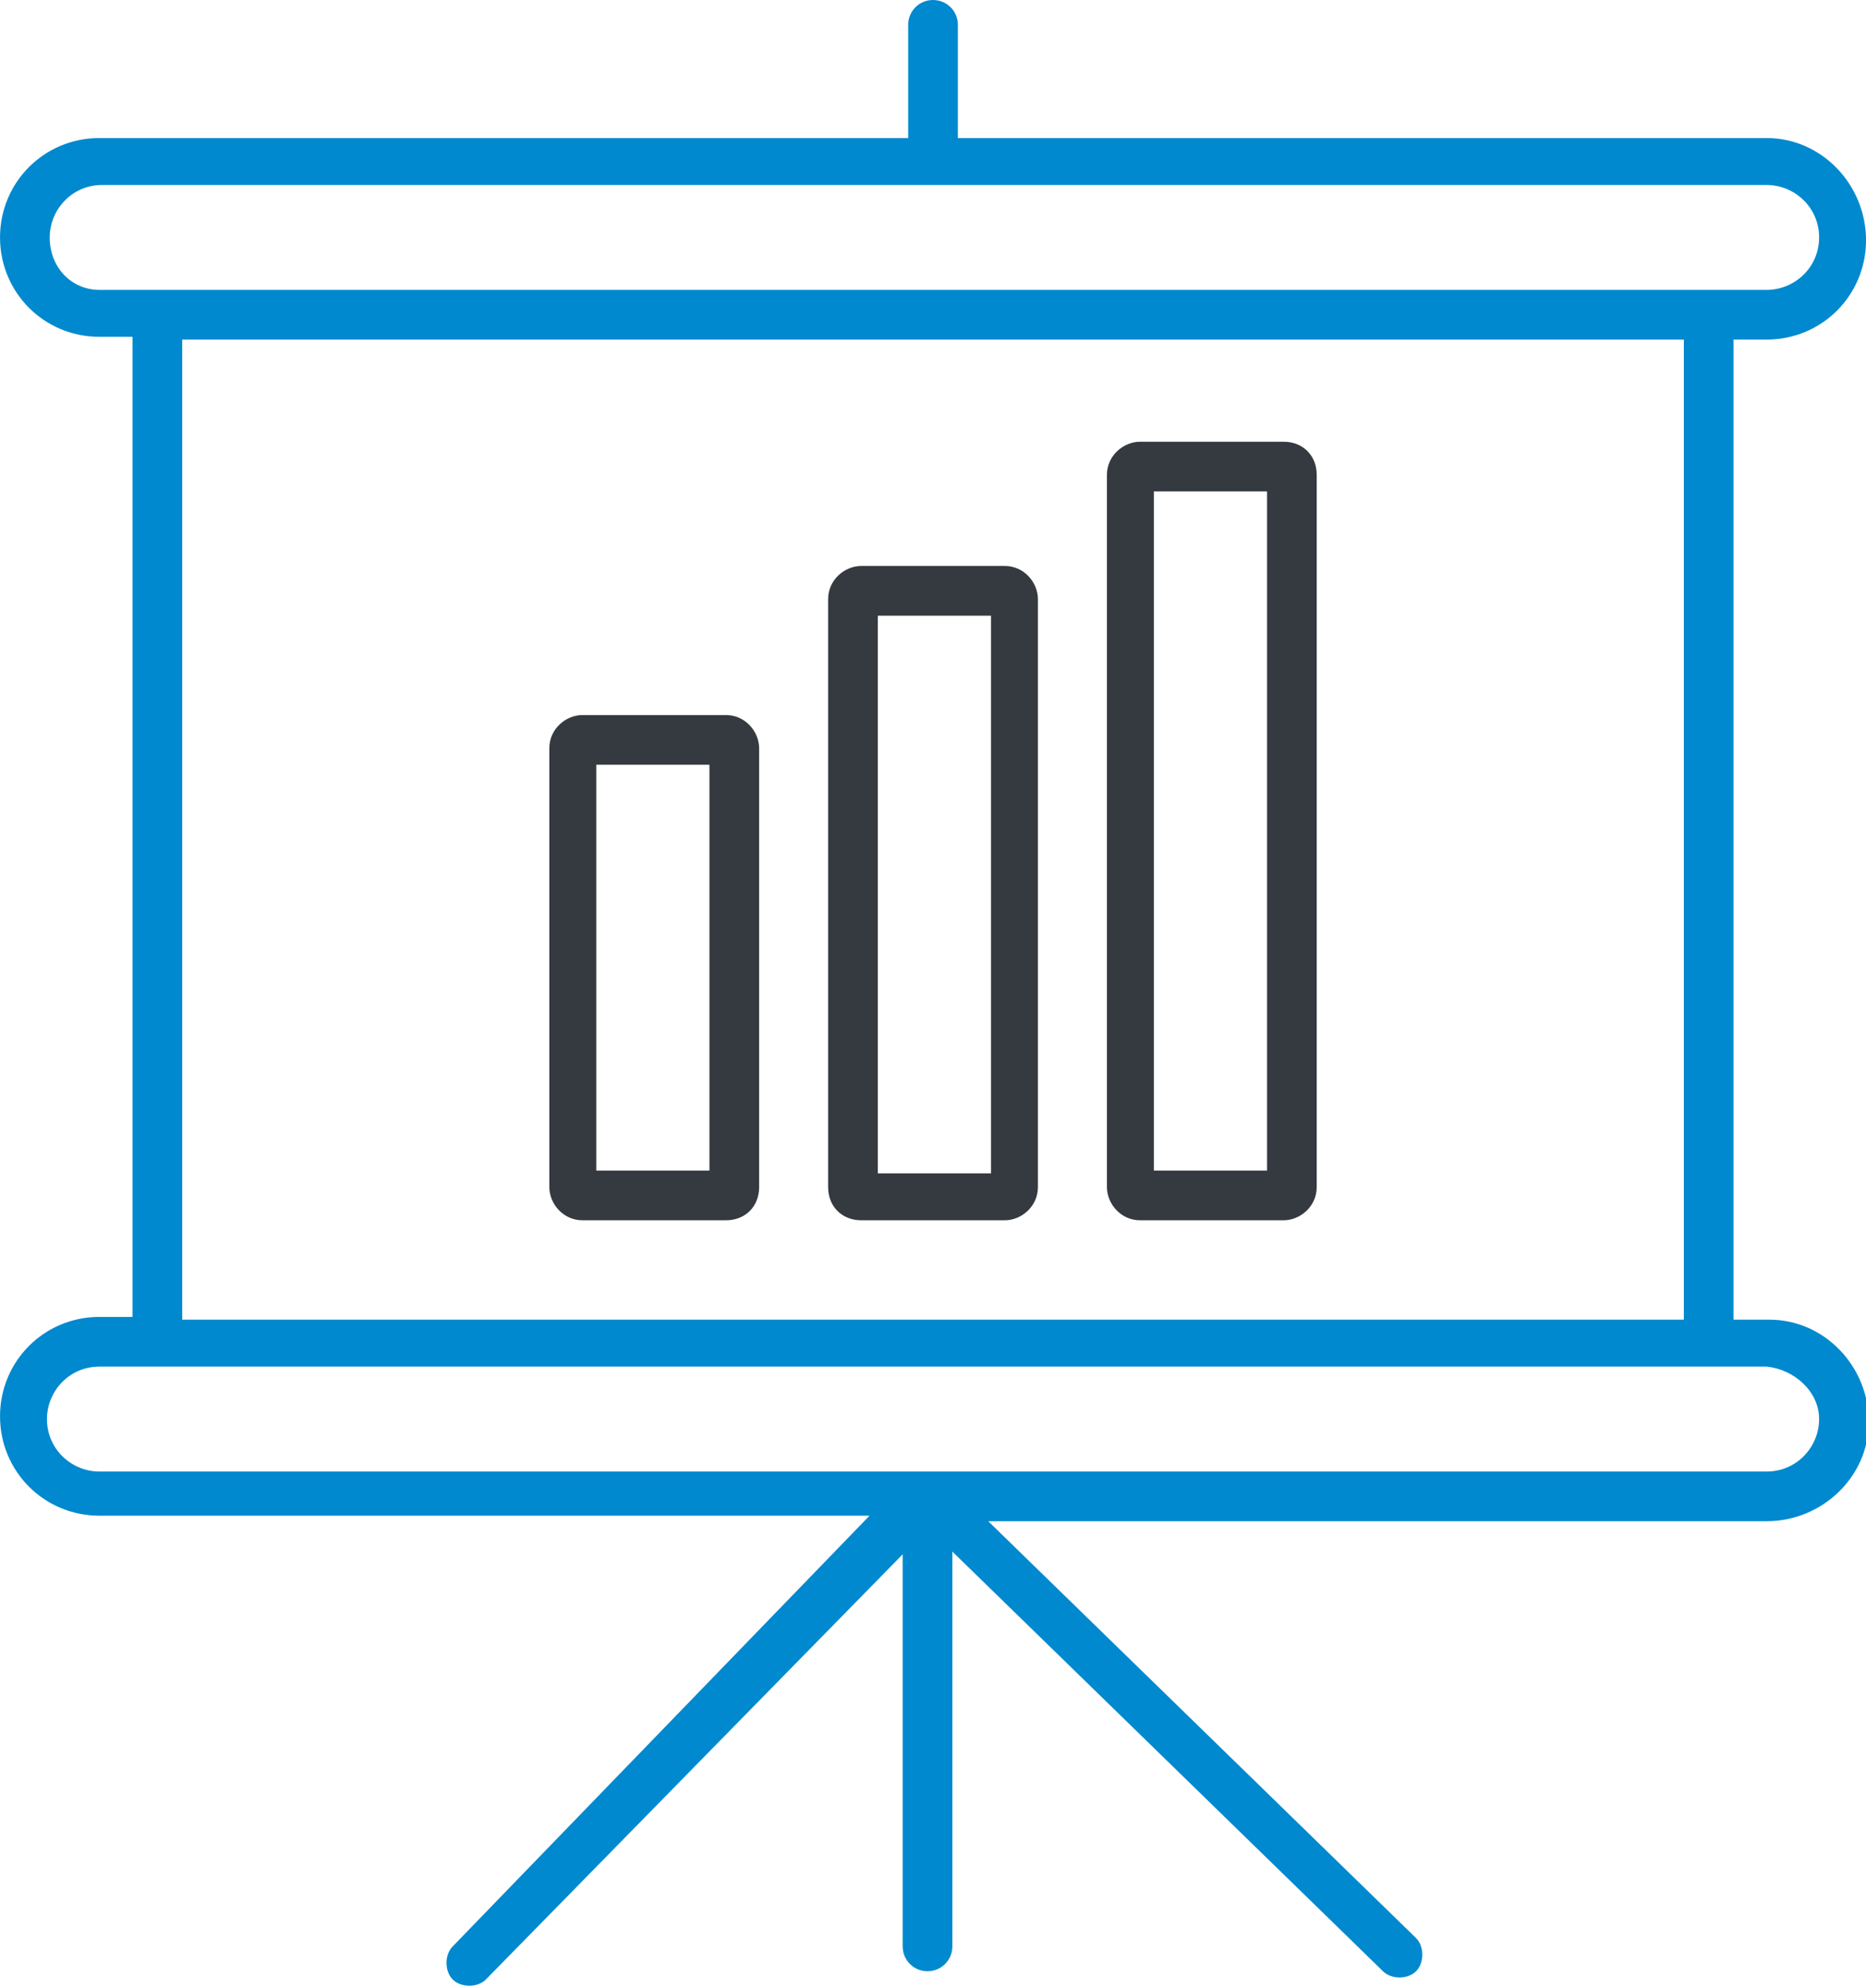
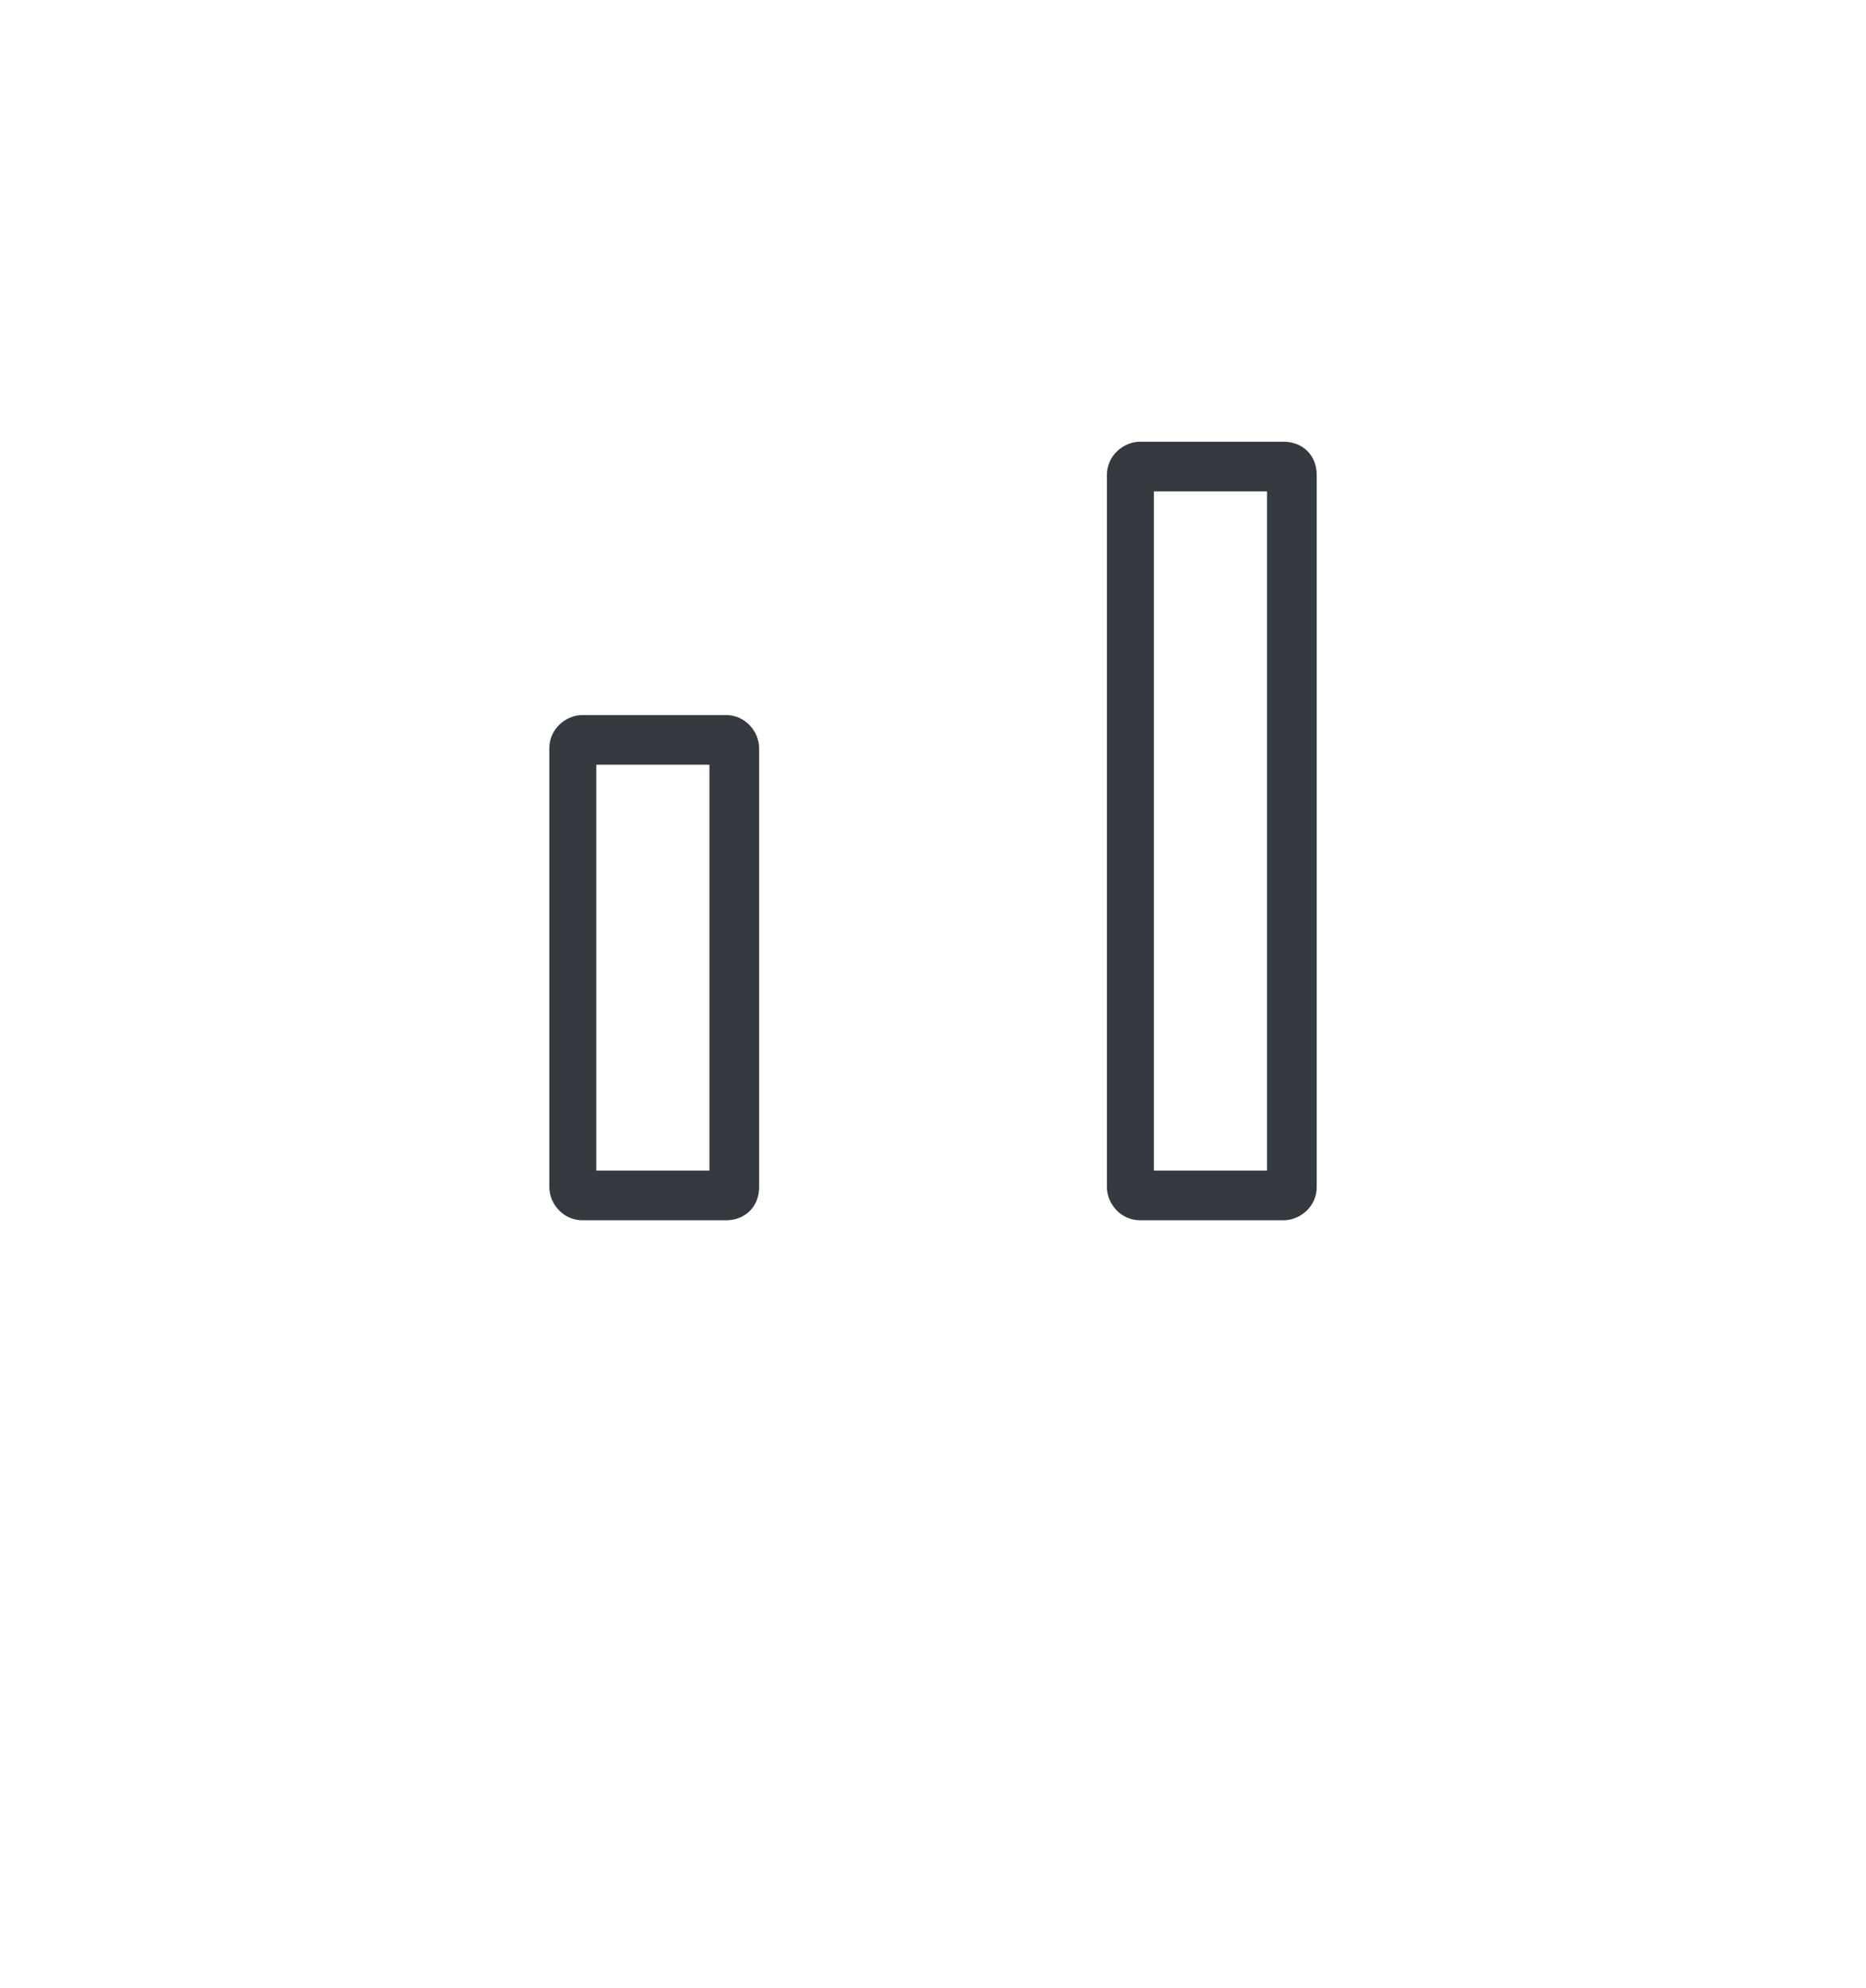
<svg xmlns="http://www.w3.org/2000/svg" id="Layer_1" x="0px" y="0px" viewBox="0 0 67.6 72" xml:space="preserve">
  <g id="stock-market" transform="translate(-24.999 -10)">
-     <path id="Path_23" fill="#0089CE" d="M89,22.3c2,0,3.6-1.6,3.6-3.6S91,15,89,15H59.7v-4.1c0-0.5-0.4-0.9-0.9-0.9 c-0.5,0-0.9,0.4-0.9,0.9V15H28.6c-2,0-3.6,1.6-3.6,3.6s1.6,3.6,3.6,3.6l0,0h1.2v35.5h-1.2c-2,0-3.6,1.6-3.6,3.6 c0,2,1.6,3.6,3.6,3.6l0,0h27.9L41.4,80.5c-0.3,0.3-0.3,0.9,0,1.2c0.3,0.3,0.9,0.3,1.2,0c0,0,0,0,0,0l15.1-15.4l0,14.2 c0,0.5,0.4,0.9,0.9,0.9c0.5,0,0.9-0.4,0.9-0.9l0,0l0-14.3l15.6,15.2c0.3,0.3,0.9,0.3,1.2,0s0.3-0.9,0-1.2L60.8,65.1H89 c2,0,3.7-1.6,3.7-3.6s-1.6-3.7-3.6-3.7c0,0-0.1,0-0.1,0h-1.2l0-35.5H89z M26.8,18.6c0-1,0.8-1.9,1.9-1.9H89c1,0,1.9,0.8,1.9,1.9 S90,20.5,89,20.5H28.6C27.6,20.5,26.8,19.7,26.8,18.6L26.8,18.6z M90.9,61.4c0,1-0.8,1.9-1.9,1.9H28.6c-1,0-1.9-0.8-1.9-1.9 c0-1,0.8-1.9,1.9-1.9H89C90,59.6,90.9,60.4,90.9,61.4L90.9,61.4z M86,57.8H31.6l0-35.5H86L86,57.8z" />
    <path id="Path_24" fill="#343A40" d="M52.5,53V37.1c0-0.6-0.5-1.2-1.2-1.2h-5.2c-0.6,0-1.2,0.5-1.2,1.2V53c0,0.6,0.5,1.2,1.2,1.2 h5.2C52,54.2,52.5,53.7,52.5,53z M50.7,52.4h-4.1V37.7h4.1L50.7,52.4z" />
-     <path id="Path_25" fill="#343A40" d="M56.2,54.2h5.2c0.6,0,1.2-0.5,1.2-1.2V31.7c0-0.6-0.5-1.2-1.2-1.2h-5.2 c-0.6,0-1.2,0.5-1.2,1.2V53C55,53.7,55.5,54.2,56.2,54.2z M56.8,32.3h4.1v20.2h-4.1L56.8,32.3z" />
    <path id="Path_26" fill="#343A40" d="M71.5,26h-5.2c-0.6,0-1.2,0.5-1.2,1.2V53c0,0.6,0.5,1.2,1.2,1.2h5.2c0.6,0,1.2-0.5,1.2-1.2 V27.2C72.7,26.5,72.2,26,71.5,26z M70.9,52.4h-4.1V27.8h4.1V52.4z" />
  </g>
</svg>